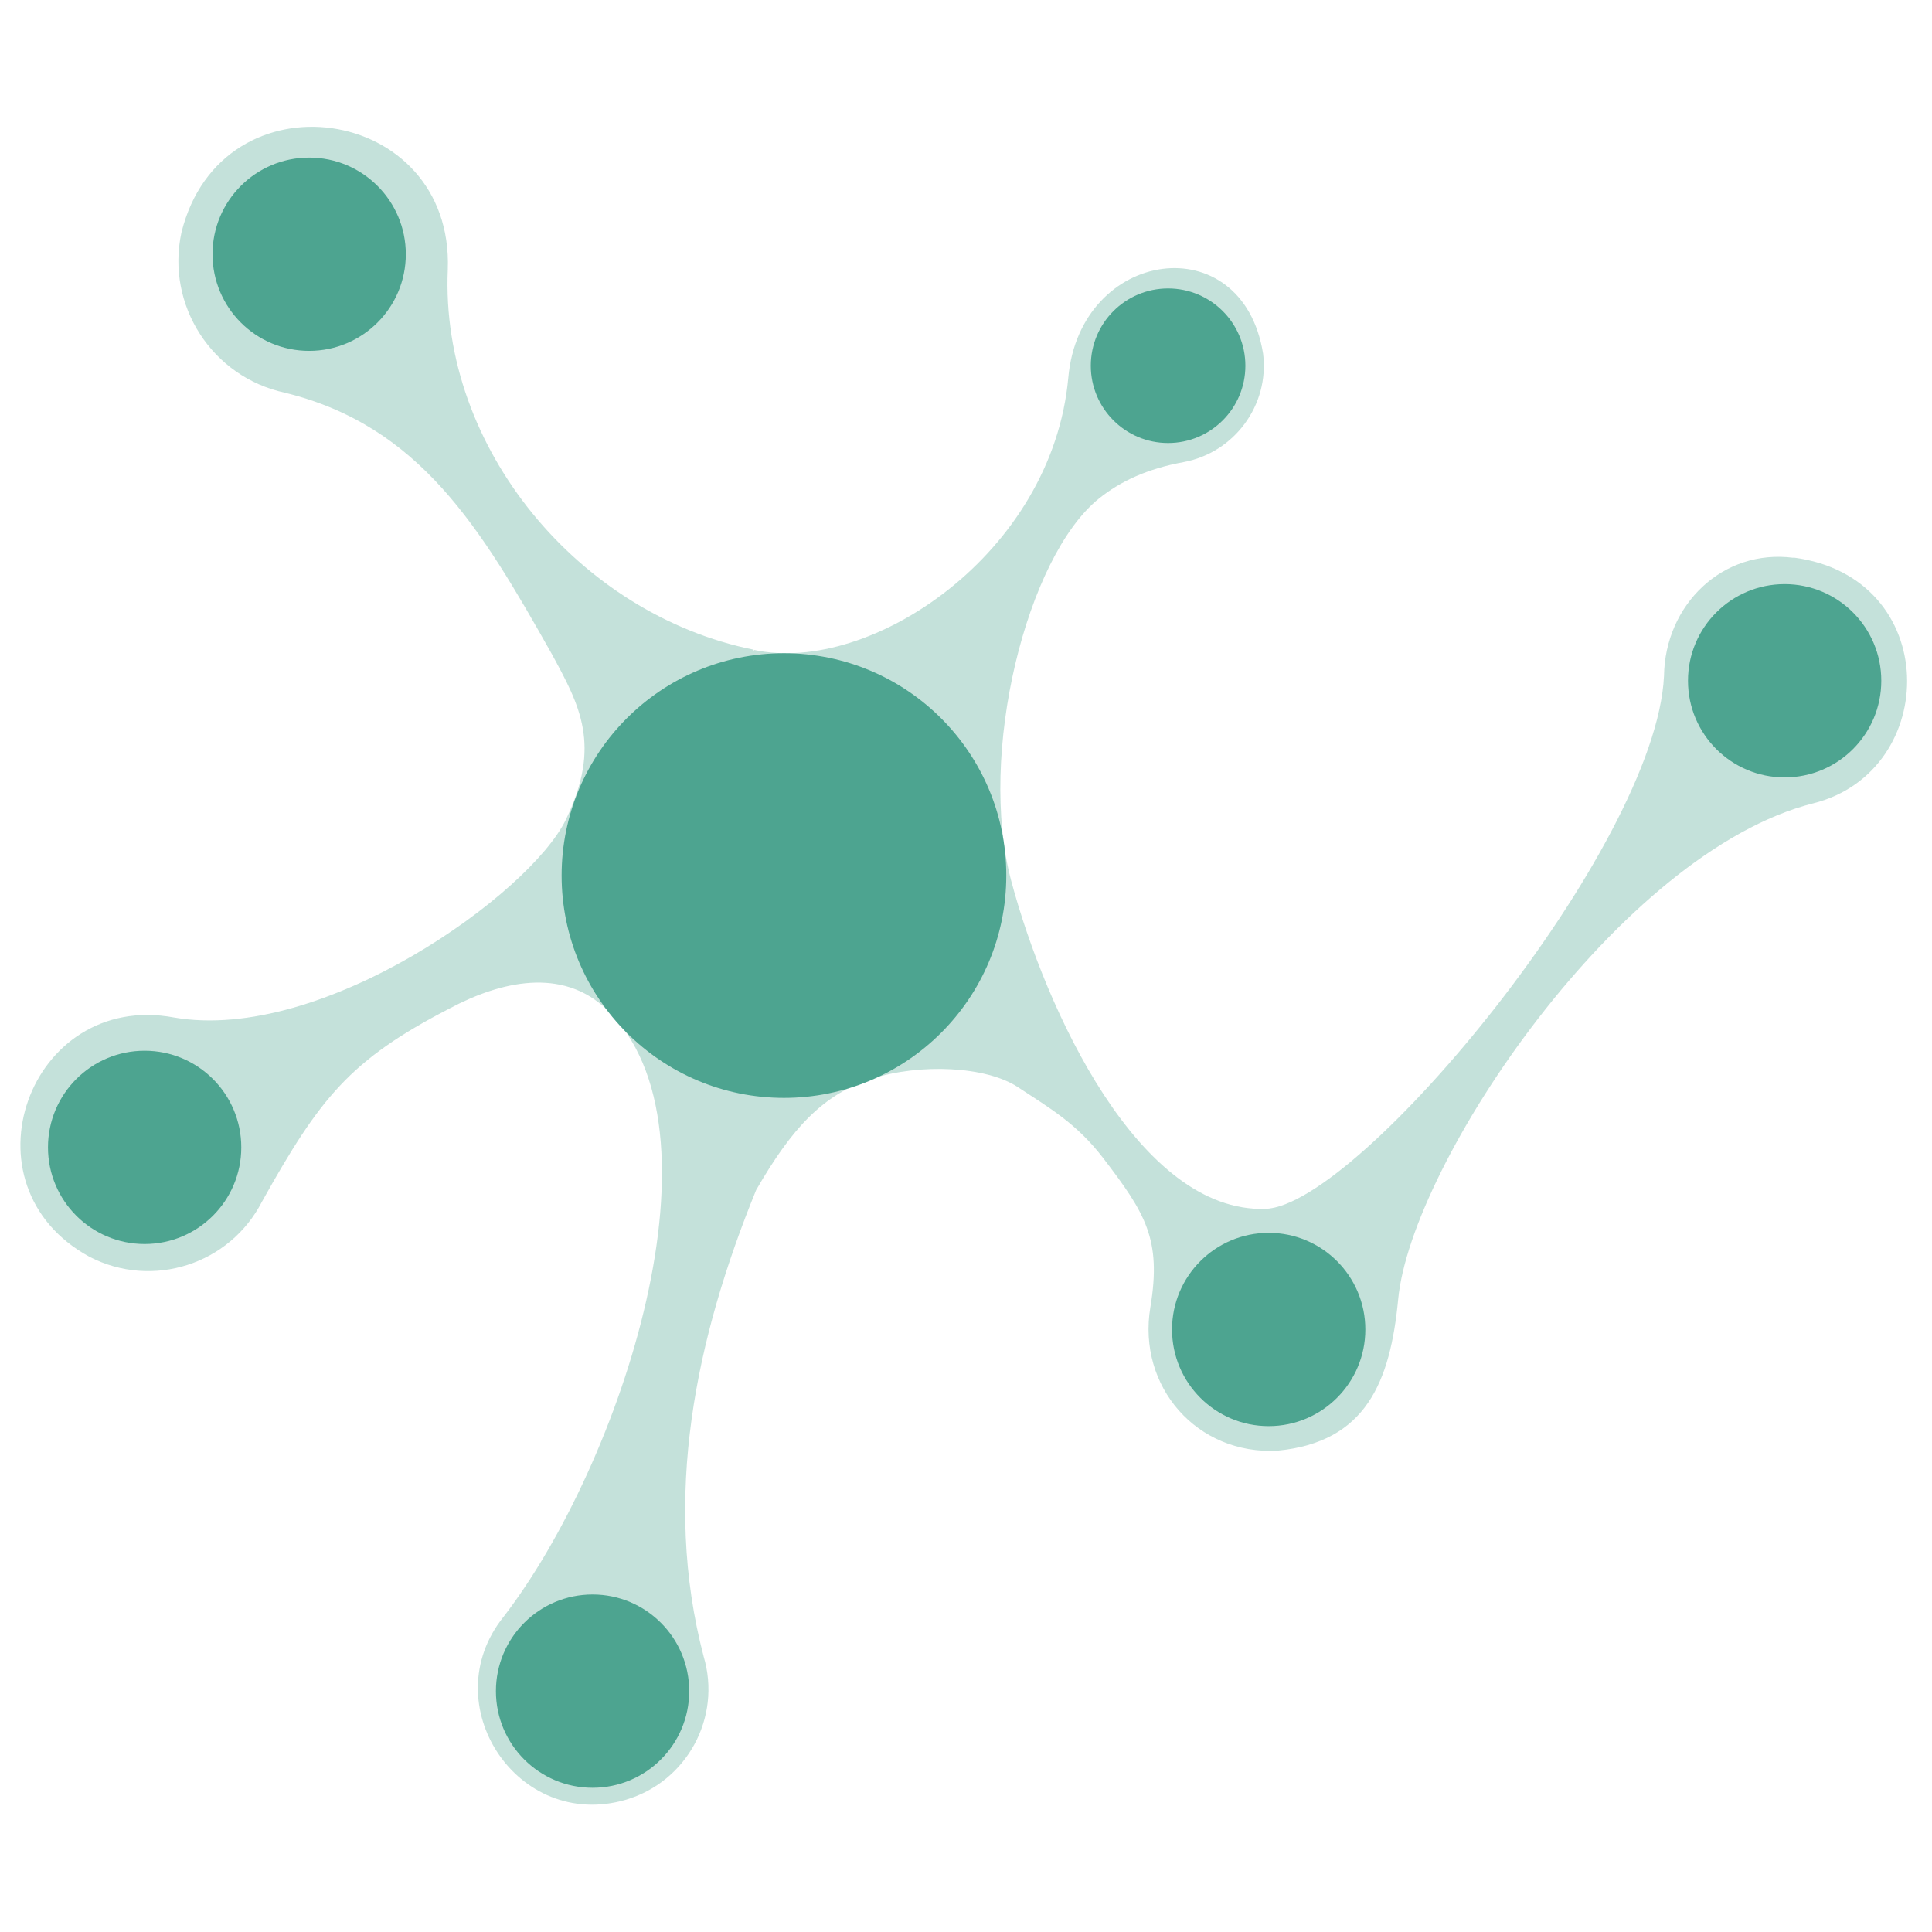
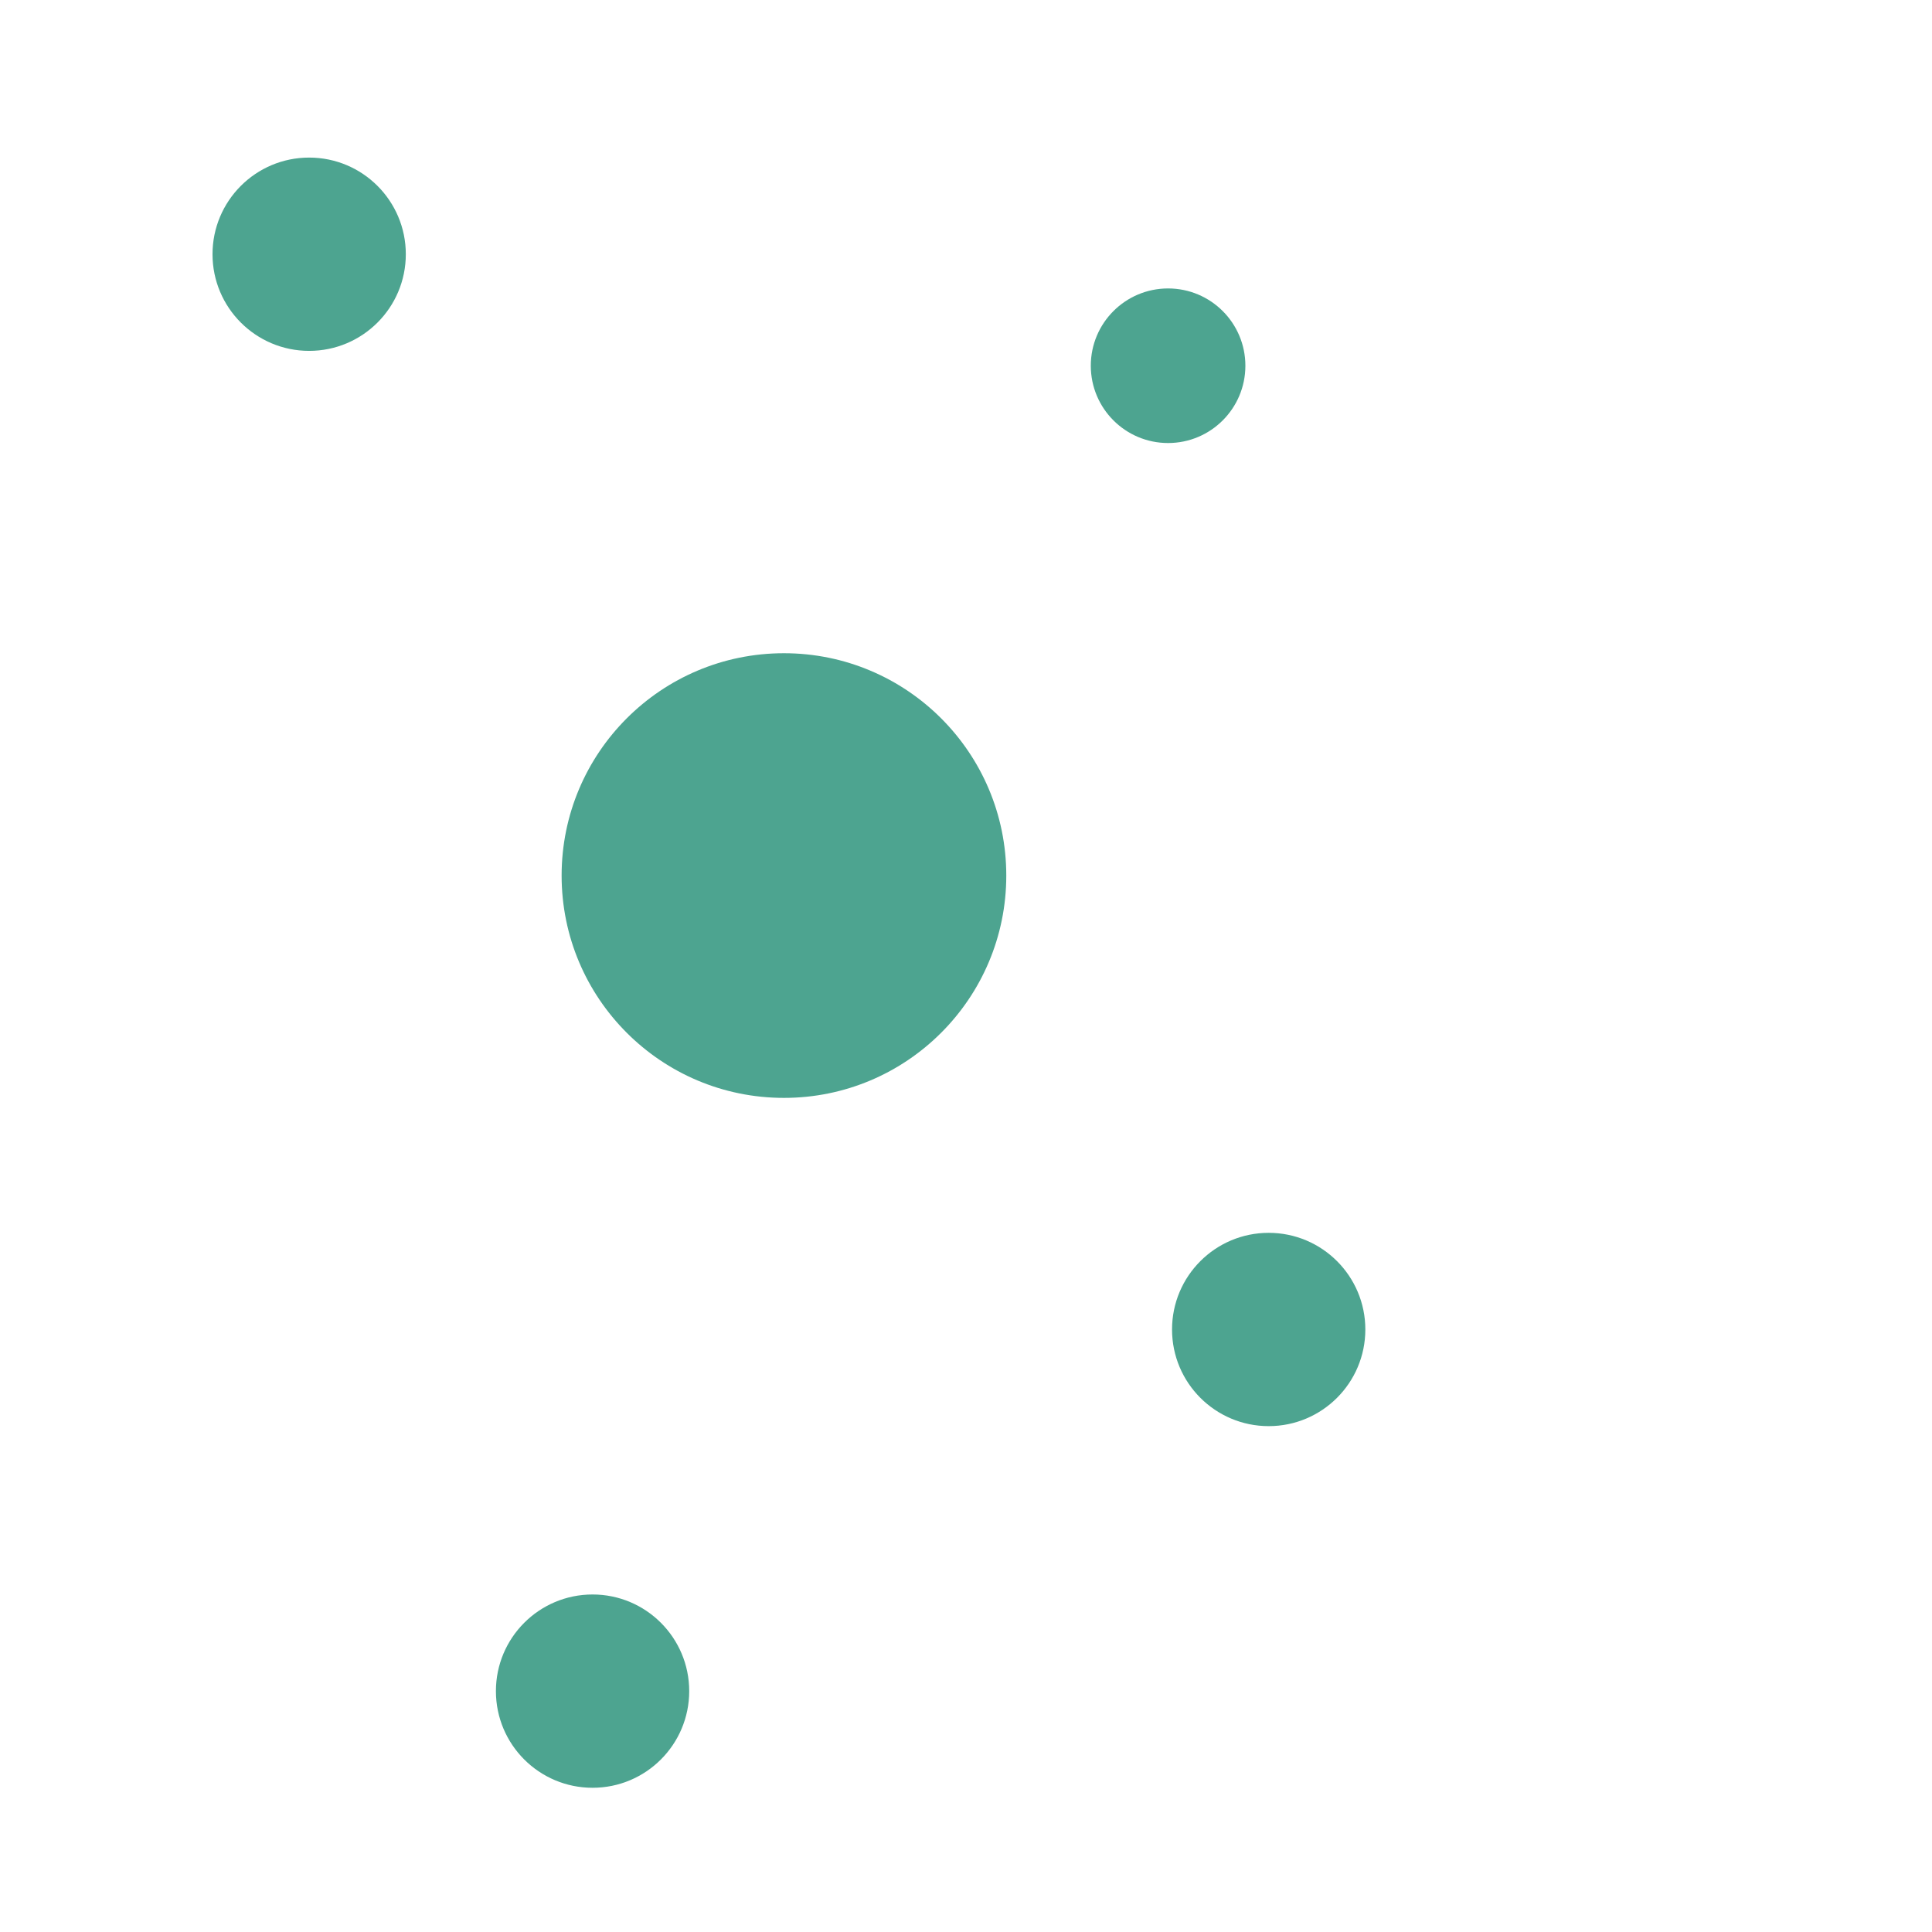
<svg xmlns="http://www.w3.org/2000/svg" id="Calque_1" viewBox="0 0 141.73 141.73">
  <defs>
    <style>.cls-1,.cls-2{fill:#4da490;}.cls-2{opacity:.33;}</style>
  </defs>
  <g id="planification">
-     <path class="cls-2" d="m131.57,40.92c-5.19-.68-9.43,3.44-9.5,8.67-.6,12.56-22.34,38.85-29.23,39.09-9.3.32-16.15-14.68-18.65-24.03s1.14-23.82,6.42-28.07c1.6-1.29,3.59-2.2,6.22-2.68,3.7-.69,6.3-4.16,5.83-7.95-1.51-9.43-13.43-7.75-14.29,1.75-1.17,12.9-14.49,21.82-23.04,19.98v.12s-.03-.09-.05-.14c-12.77-2.58-23-14.78-22.43-27.88.45-12.15-16.6-14.61-19.54-2.72-1.15,5.34,2.25,10.6,7.59,11.75,9.9,2.43,14.35,9.89,19.57,19.15,2.06,3.79,3.67,6.7,1.05,12.15-2.62,5.46-17.89,16.43-28.77,14.53-10.63-1.96-15.79,12.34-6.18,17.56,4.61,2.38,10.28.57,12.65-4.05,4.26-7.63,6.47-10.4,13.76-14.17,3.77-2.01,8.26-3.02,11.49.04,9.23,8.75,1.14,33.35-7.54,44.6-5.11,6.39,1.01,15.73,8.98,13.41,4.48-1.32,7.04-6.03,5.71-10.51-3.06-11.68-.58-23.35,3.85-34.22,2.62-4.54,4.9-7.01,8.47-8.16,3.57-1.15,8.41-.92,10.73.61,2.32,1.53,4.32,2.67,6.27,5.22,3.09,4.04,4.28,5.94,3.45,10.93-.97,5.83,3.43,10.85,9.33,10.52,6.49-.62,8.27-5.05,8.85-11.11.95-9.98,16.29-32.82,30.46-36.38,9.34-2.35,9.46-16.61-1.47-18.03Z" />
    <circle class="cls-1" cx="22.68" cy="18.65" r="7.09" />
-     <circle class="cls-1" cx="10.61" cy="84.17" r="7.09" />
    <circle class="cls-1" cx="43.47" cy="124.06" r="7.09" />
    <circle class="cls-1" cx="93.07" cy="97.53" r="7.09" />
-     <circle class="cls-1" cx="130.92" cy="49.94" r="7.09" />
    <circle class="cls-1" cx="85.69" cy="26.83" r="5.67" />
    <circle class="cls-1" cx="57.51" cy="64.23" r="16.31" />
  </g>
</svg>